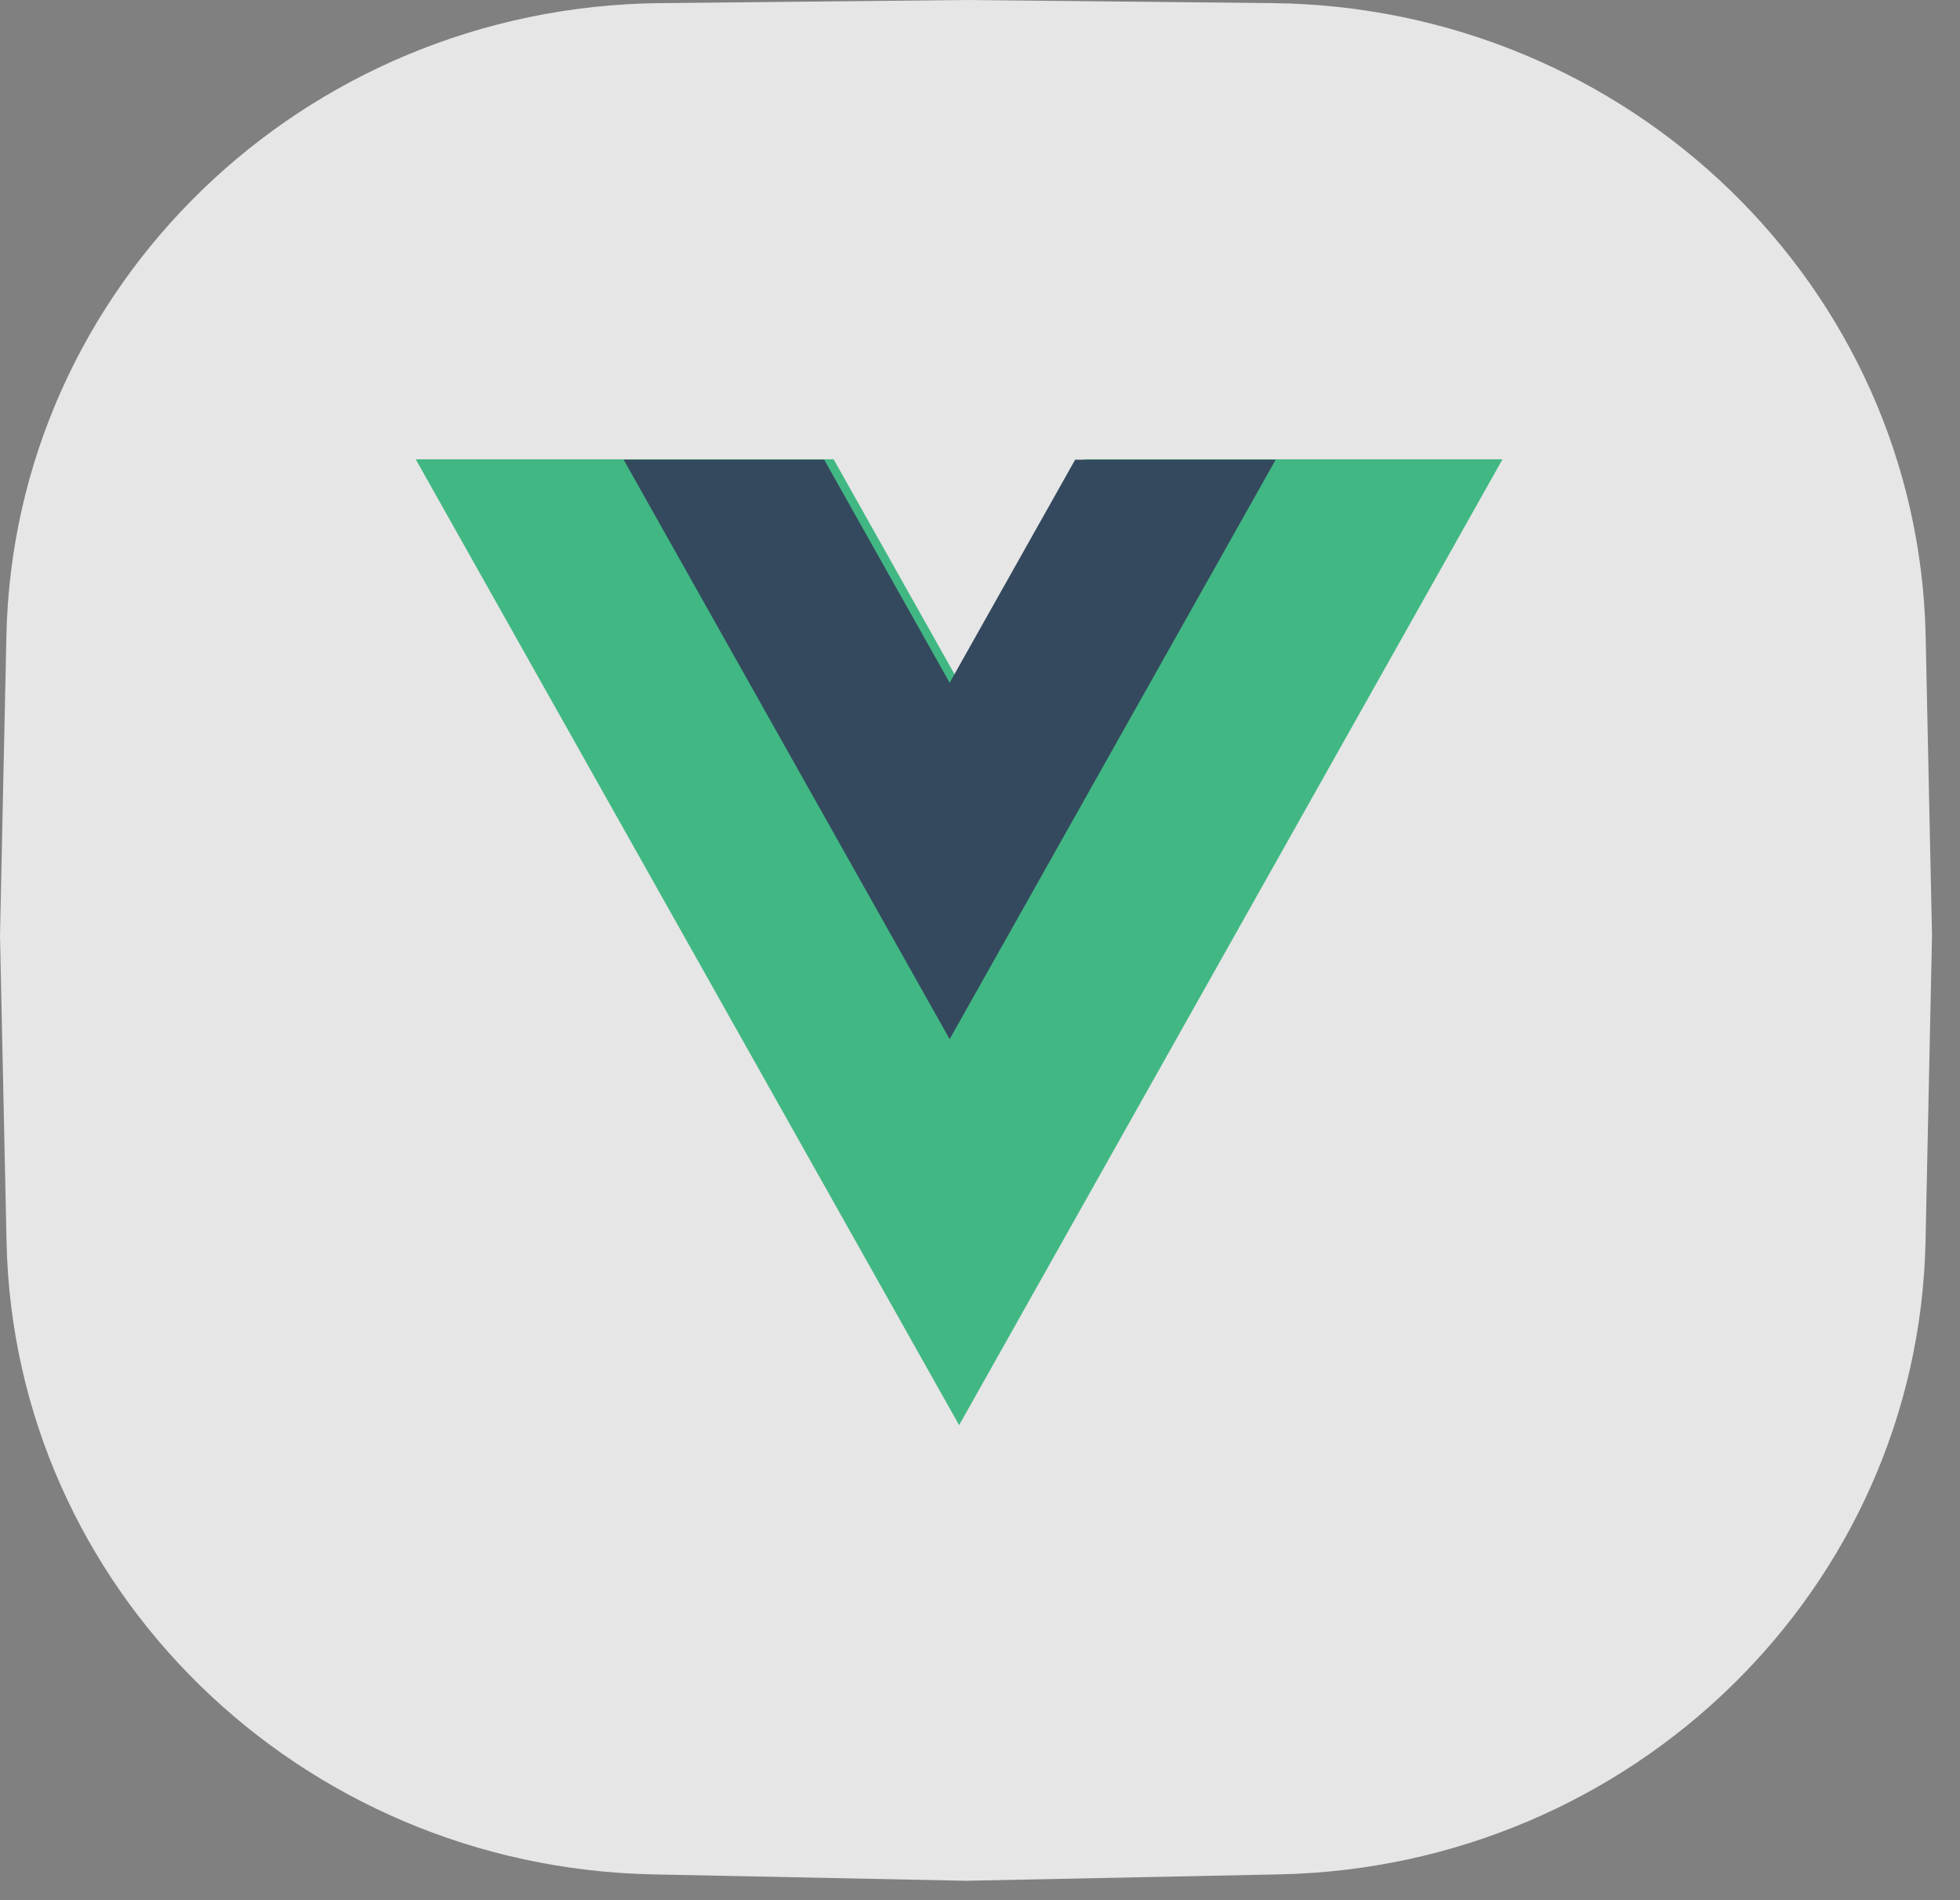
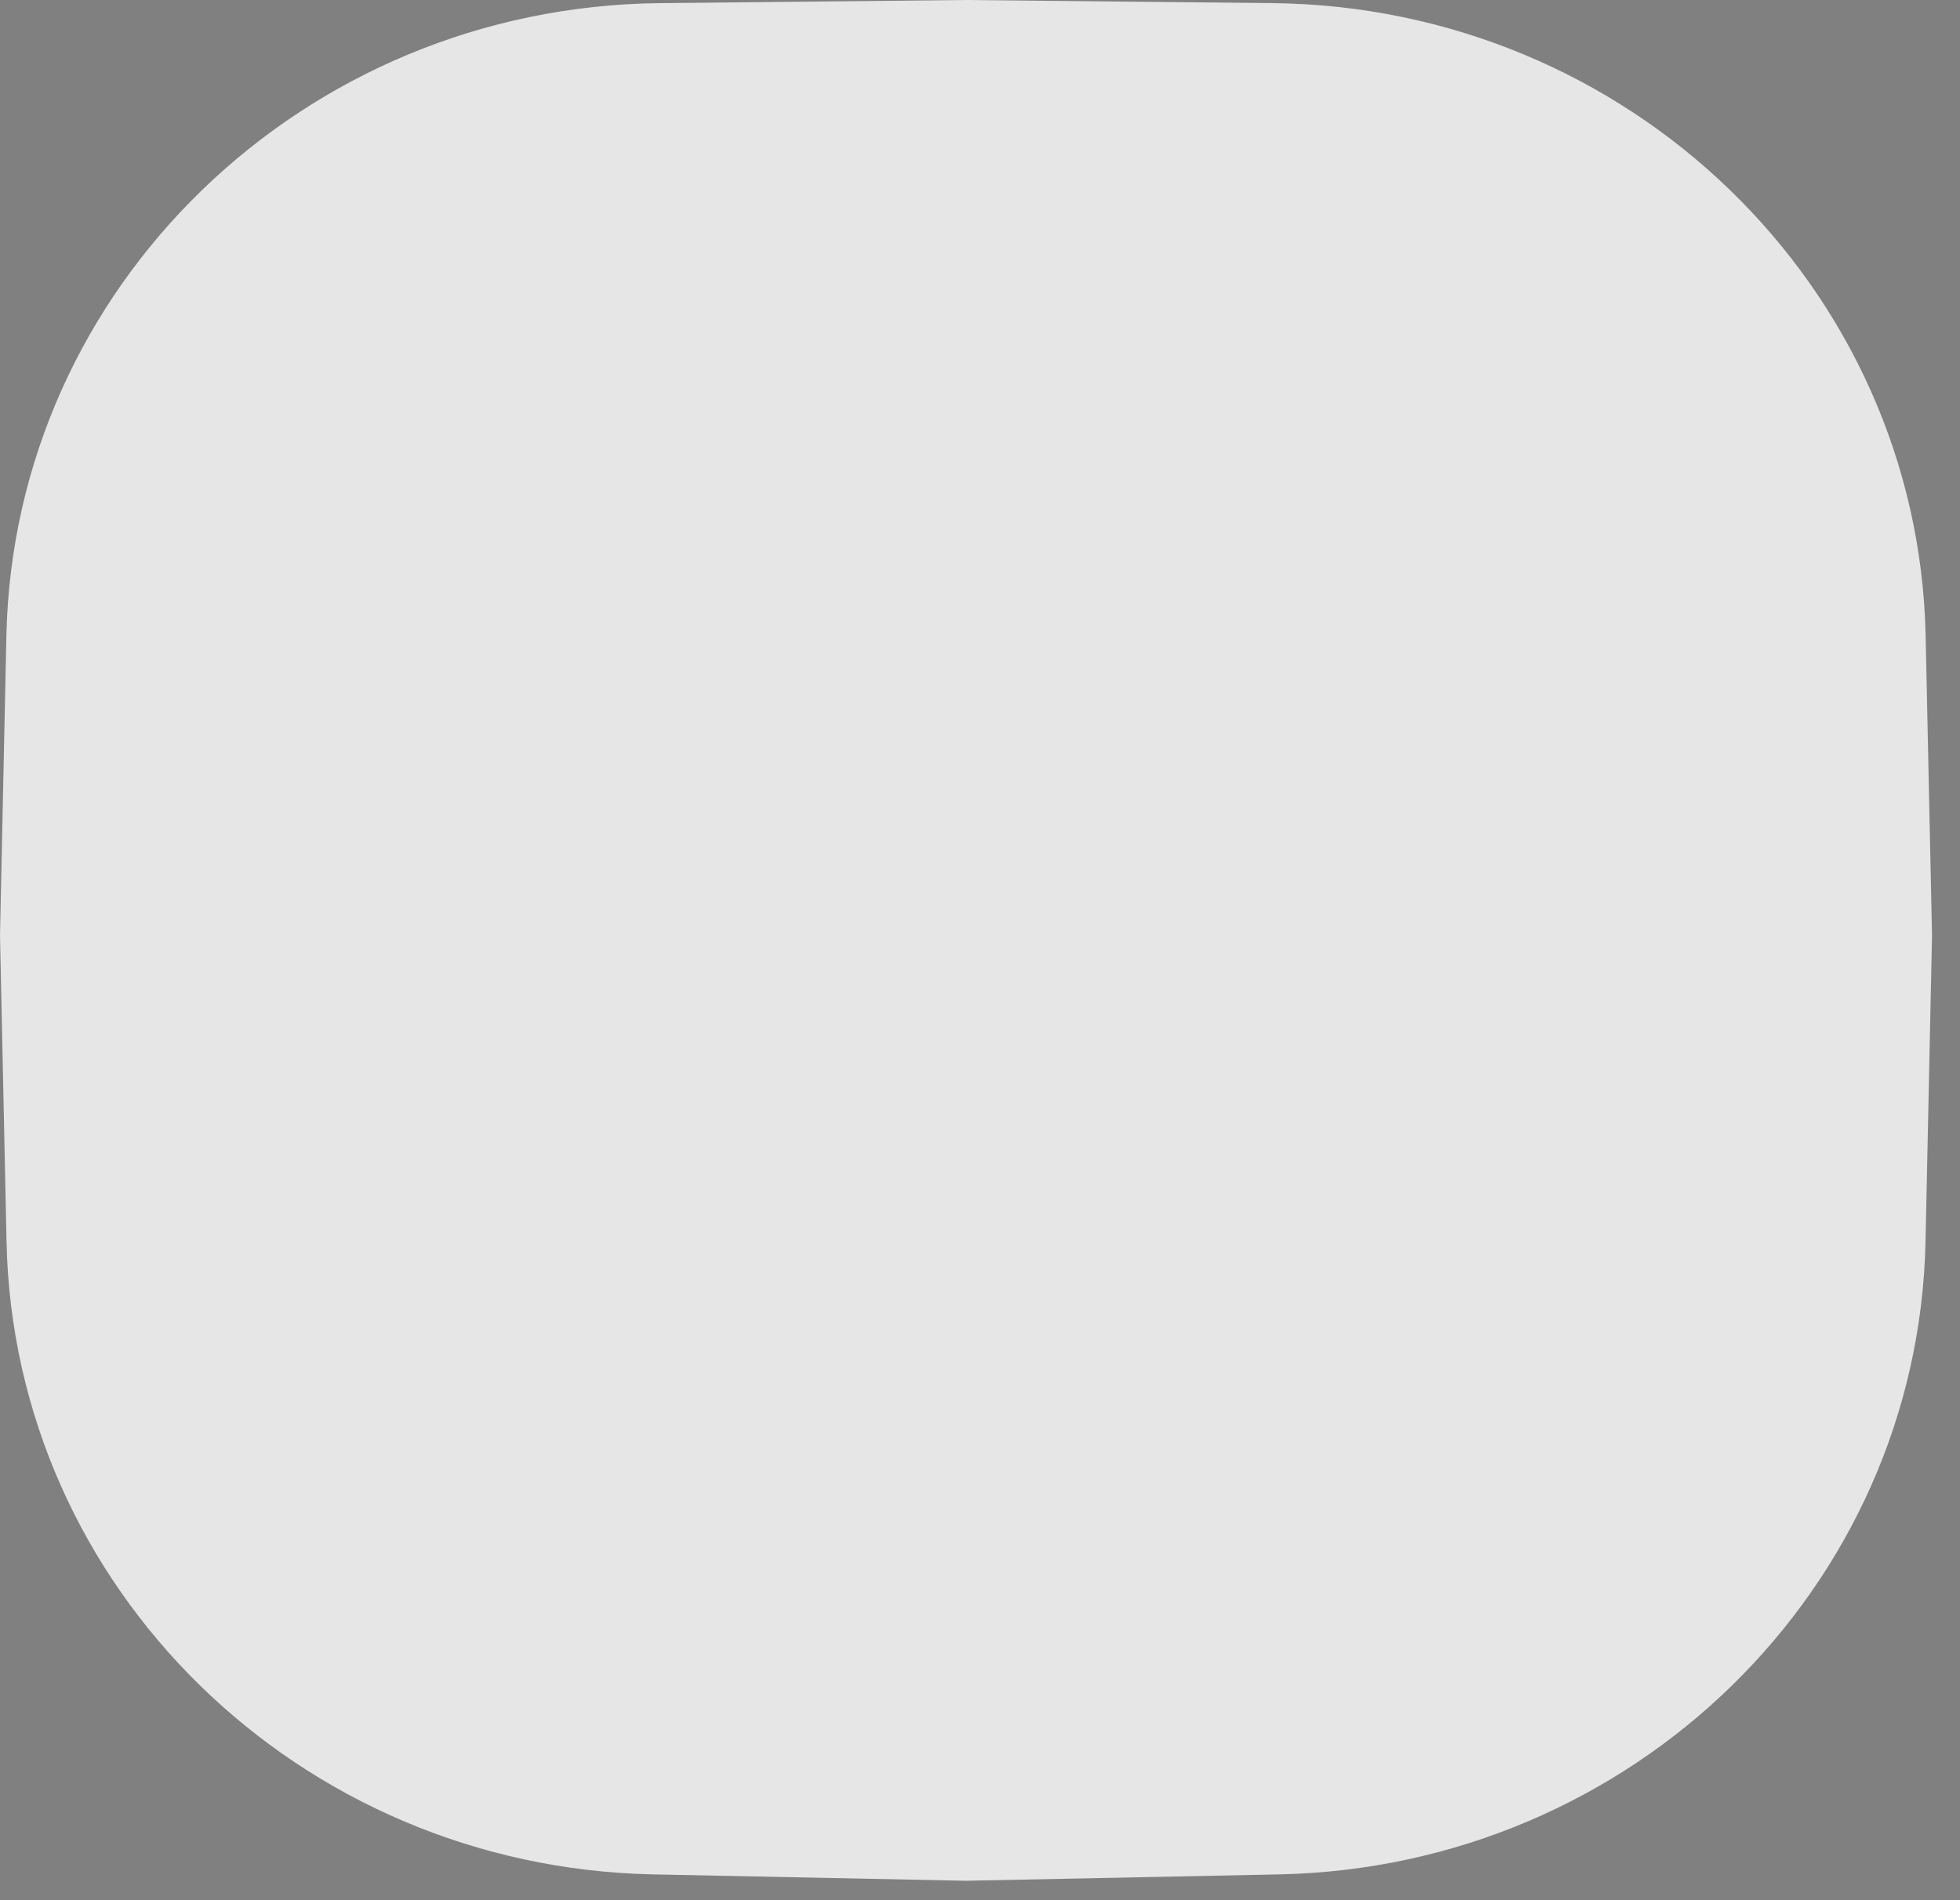
<svg xmlns="http://www.w3.org/2000/svg" width="66" height="64" viewBox="0 0 66 64" fill="none">
  <rect x="0" y="0" width="66" height="64" fill="#808080" stroke="none" />
  <g opacity="0.8">
    <path d="M0.215 21.416C0.465 9.662 10.207 0.228 22.218 0.105L32.529 0L42.841 0.105C54.852 0.228 64.593 9.662 64.843 21.416L65.058 31.511L64.839 41.824C64.59 53.49 54.987 62.888 43.068 63.131L32.529 63.346L21.991 63.131C10.071 62.888 0.468 53.49 0.22 41.824L0 31.511L0.215 21.416Z" fill="white" />
  </g>
-   <path d="M36.523 15.471L32.297 22.983L28.072 15.471H14L32.297 48L50.594 15.471H36.523Z" fill="#41B883" />
-   <path d="M36.204 15.483L31.978 22.995L27.753 15.483H21L31.978 35L42.957 15.483H36.204Z" fill="#34495E" />
</svg>